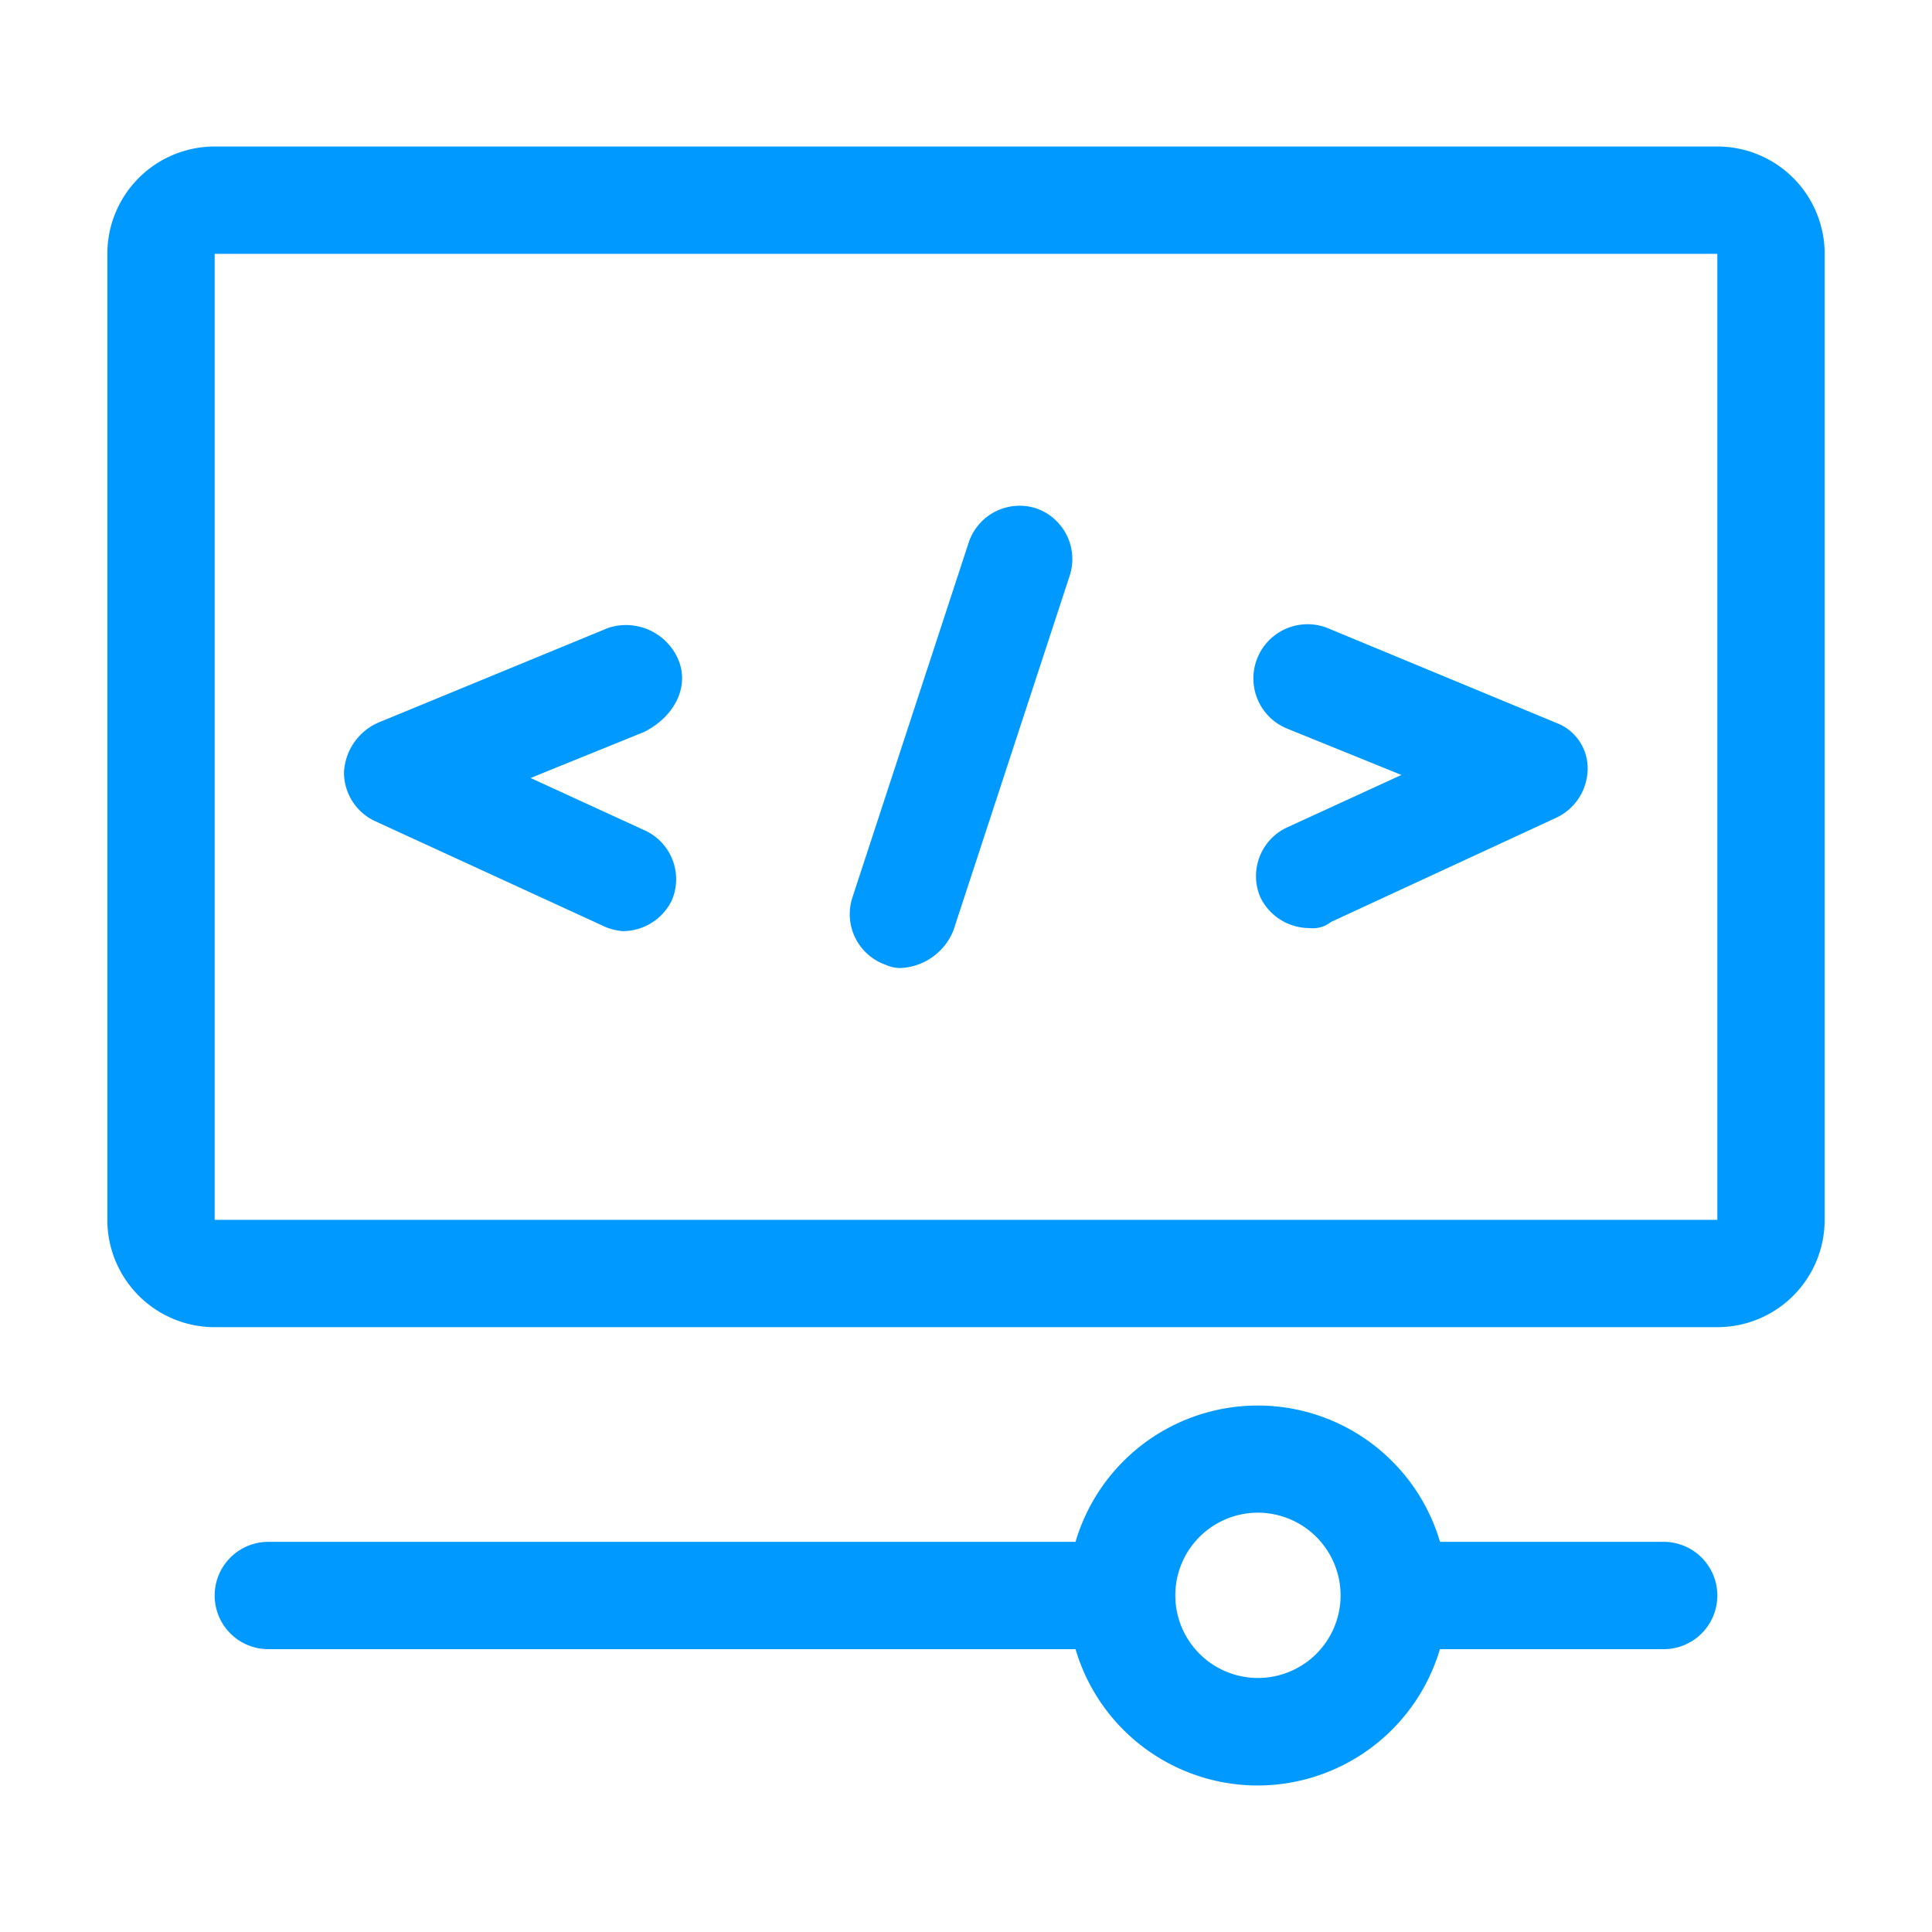
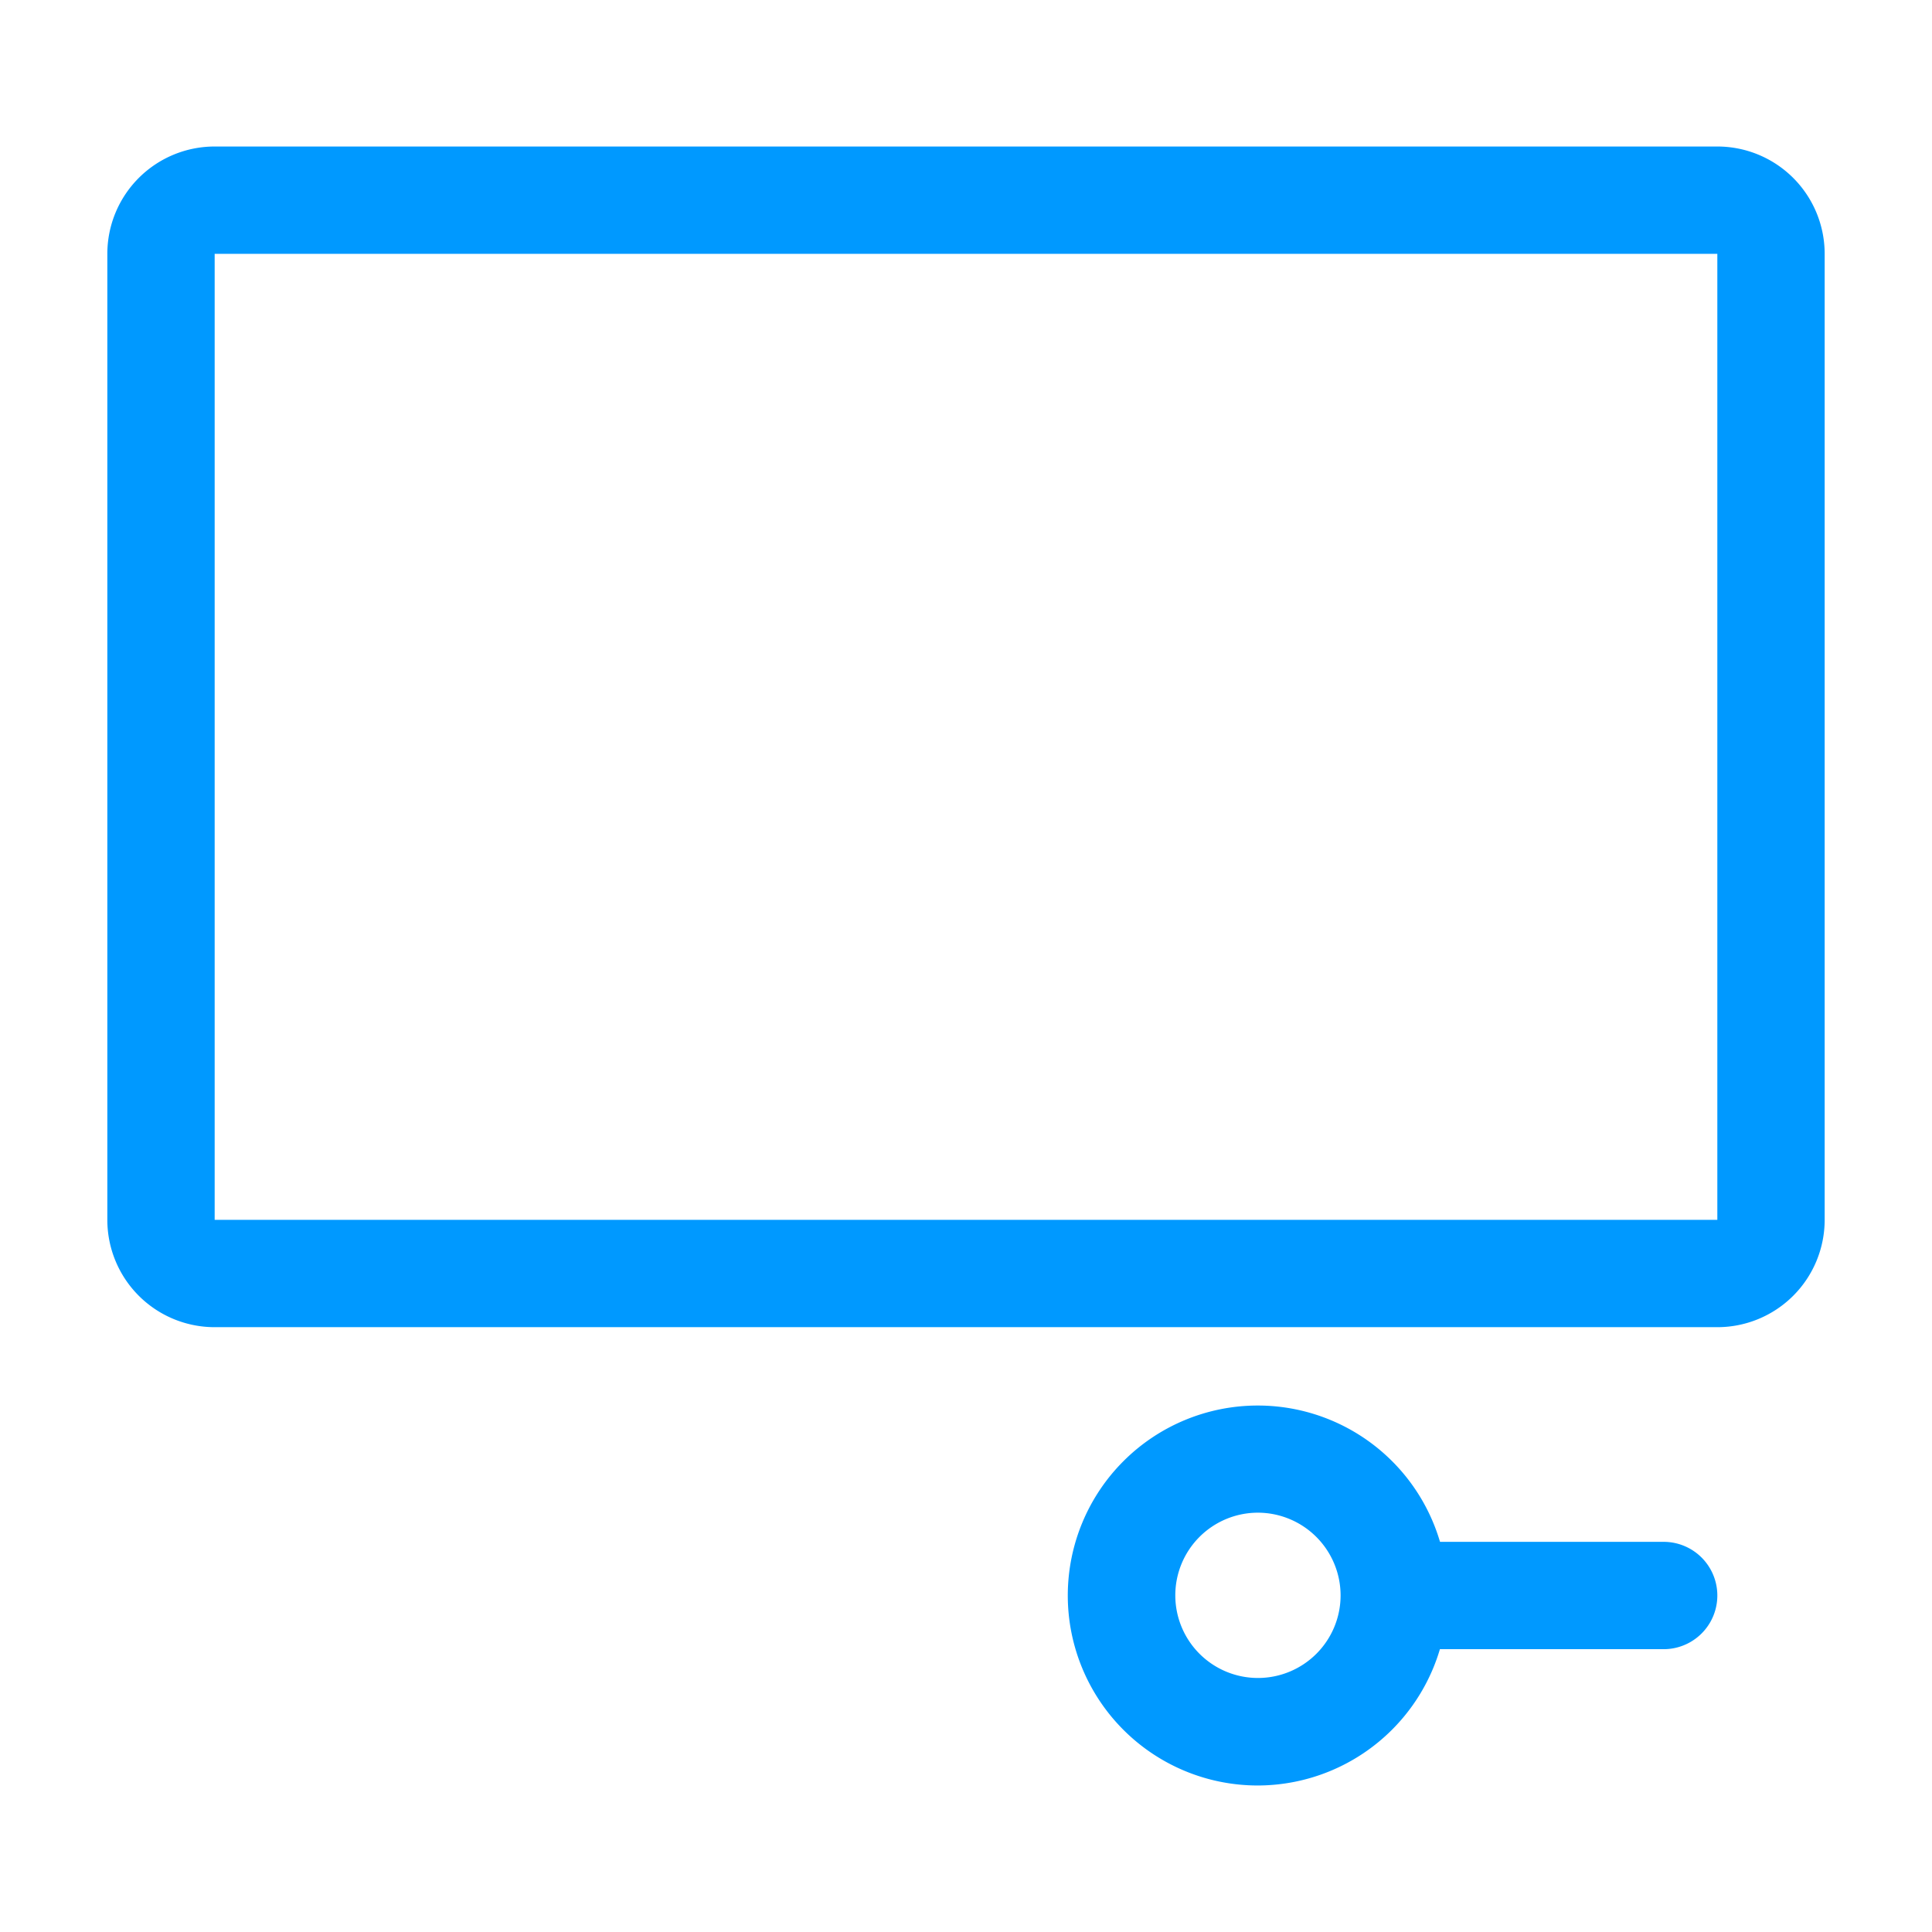
<svg xmlns="http://www.w3.org/2000/svg" t="1758792525580" class="icon" viewBox="0 0 1024 1024" version="1.1" p-id="14028" width="16" height="16">
-   <path d="M824.889 383.147L703.431 332.8A28.444 28.444 0 1 0 682.667 386.37l60.113 24.367L682.667 438.329a28.444 28.444 0 0 0-14.601 37.357 28.919 28.919 0 0 0 25.979 16.213 15.455 15.455 0 0 0 11.378-3.224L824.889 433.399A28.919 28.919 0 0 0 841.481 407.704 25.695 25.695 0 0 0 824.889 383.147zM549.262 269.464a28.444 28.444 0 0 0-35.745 17.825l-61.724 188.397a28.444 28.444 0 0 0 17.825 35.745 17.541 17.541 0 0 0 8.154 1.612A31.668 31.668 0 0 0 505.363 493.037l61.724-188.302a28.444 28.444 0 0 0-17.825-35.271zM359.253 349.013A30.151 30.151 0 0 0 322.37 332.8l-122.216 50.347a30.436 30.436 0 0 0-17.825 25.979 28.444 28.444 0 0 0 16.213 25.979l120.13 55.182a30.056 30.056 0 0 0 11.378 3.224 28.919 28.919 0 0 0 25.979-16.213A28.444 28.444 0 0 0 341.333 439.941l-60.113-27.591L341.333 387.982c16.308-8.154 24.462-24.367 17.92-38.969zM580.741 817.209H142.222a28.444 28.444 0 0 0 0 56.889h438.519a28.444 28.444 0 1 0 0-56.889z" fill="#0099FF" p-id="14029" />
  <path d="M910.222 134.542v512H113.778v-512h796.444m0-56.889H113.778a56.889 56.889 0 0 0-56.889 56.889v512a56.889 56.889 0 0 0 56.889 56.889h796.444a56.889 56.889 0 0 0 56.889-56.889v-512a56.889 56.889 0 0 0-56.889-56.889zM881.778 817.209H748.468a28.444 28.444 0 0 0 0 56.889H881.778a28.444 28.444 0 0 0 0-56.889z" fill="#0099FF" p-id="14030" />
  <path d="M666.643 946.347a100.693 100.693 0 1 1 100.693-100.693 100.883 100.883 0 0 1-100.693 100.693z m0-144.593a43.804 43.804 0 1 0 43.899 43.899 43.899 43.899 0 0 0-43.899-43.899z" fill="#0099FF" p-id="14031" />
</svg>